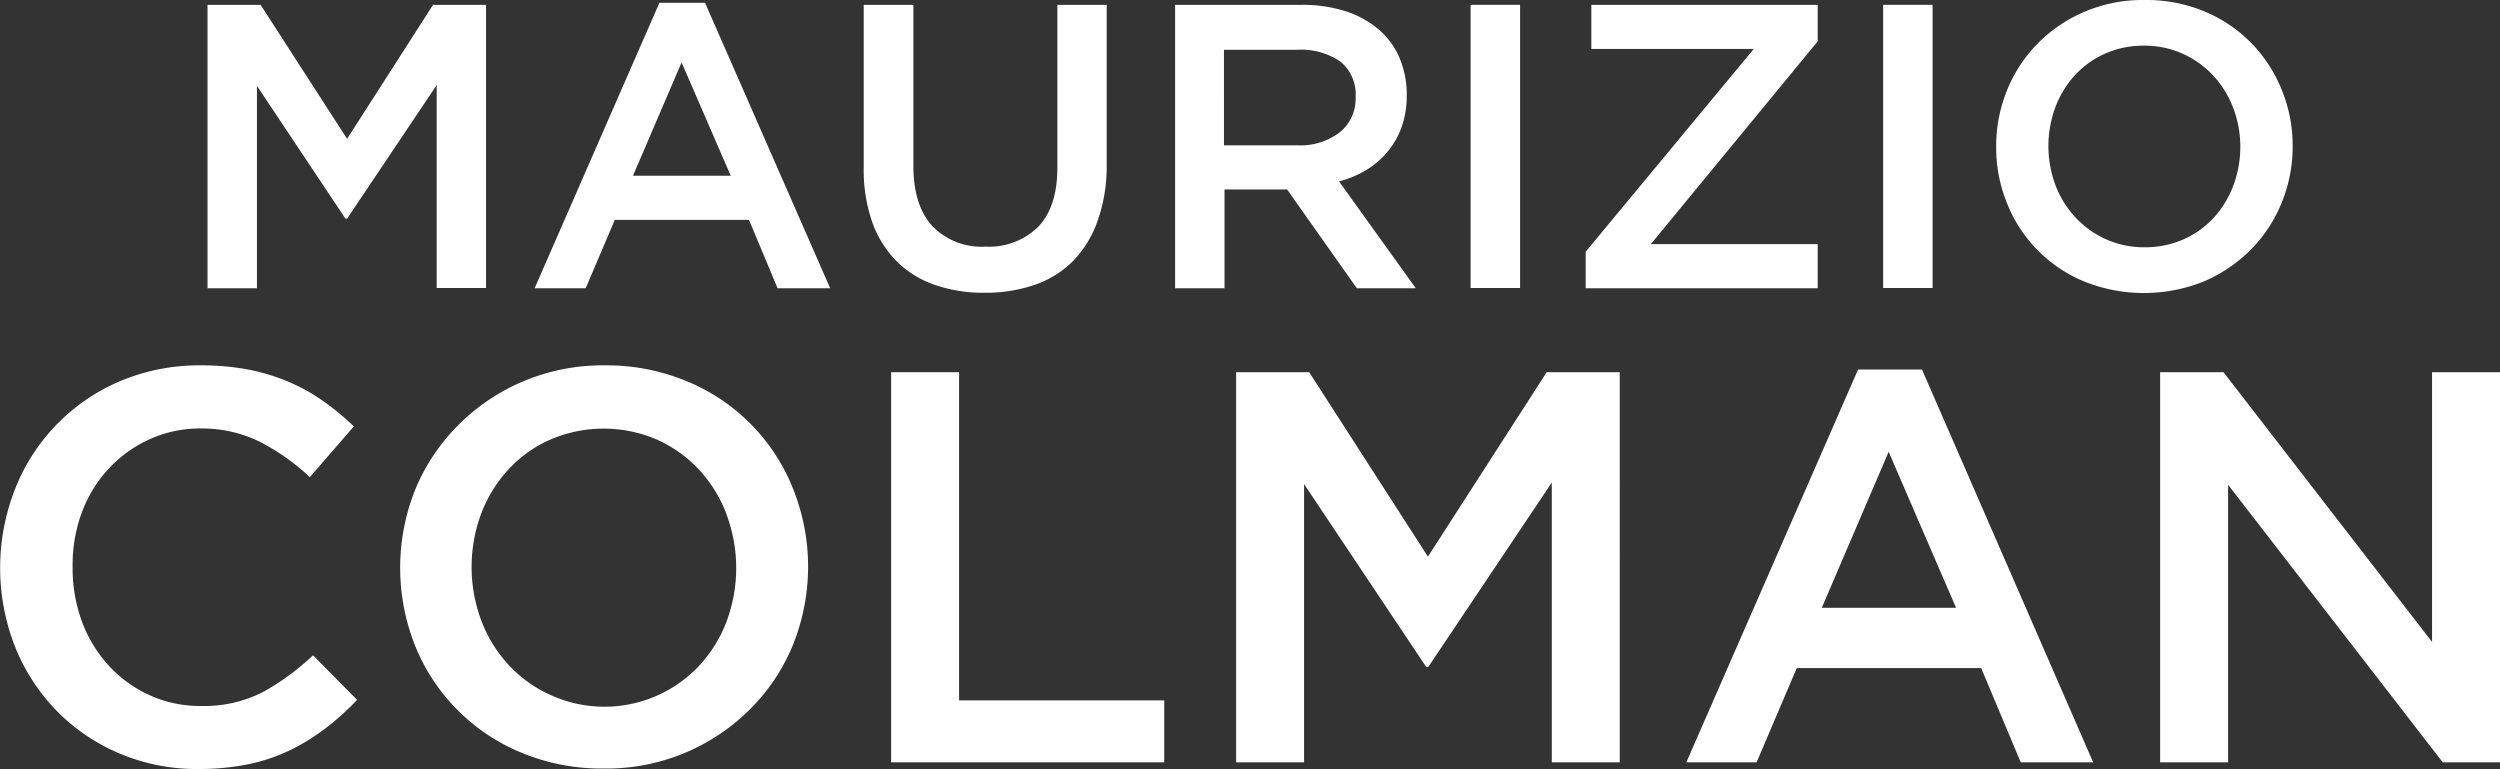
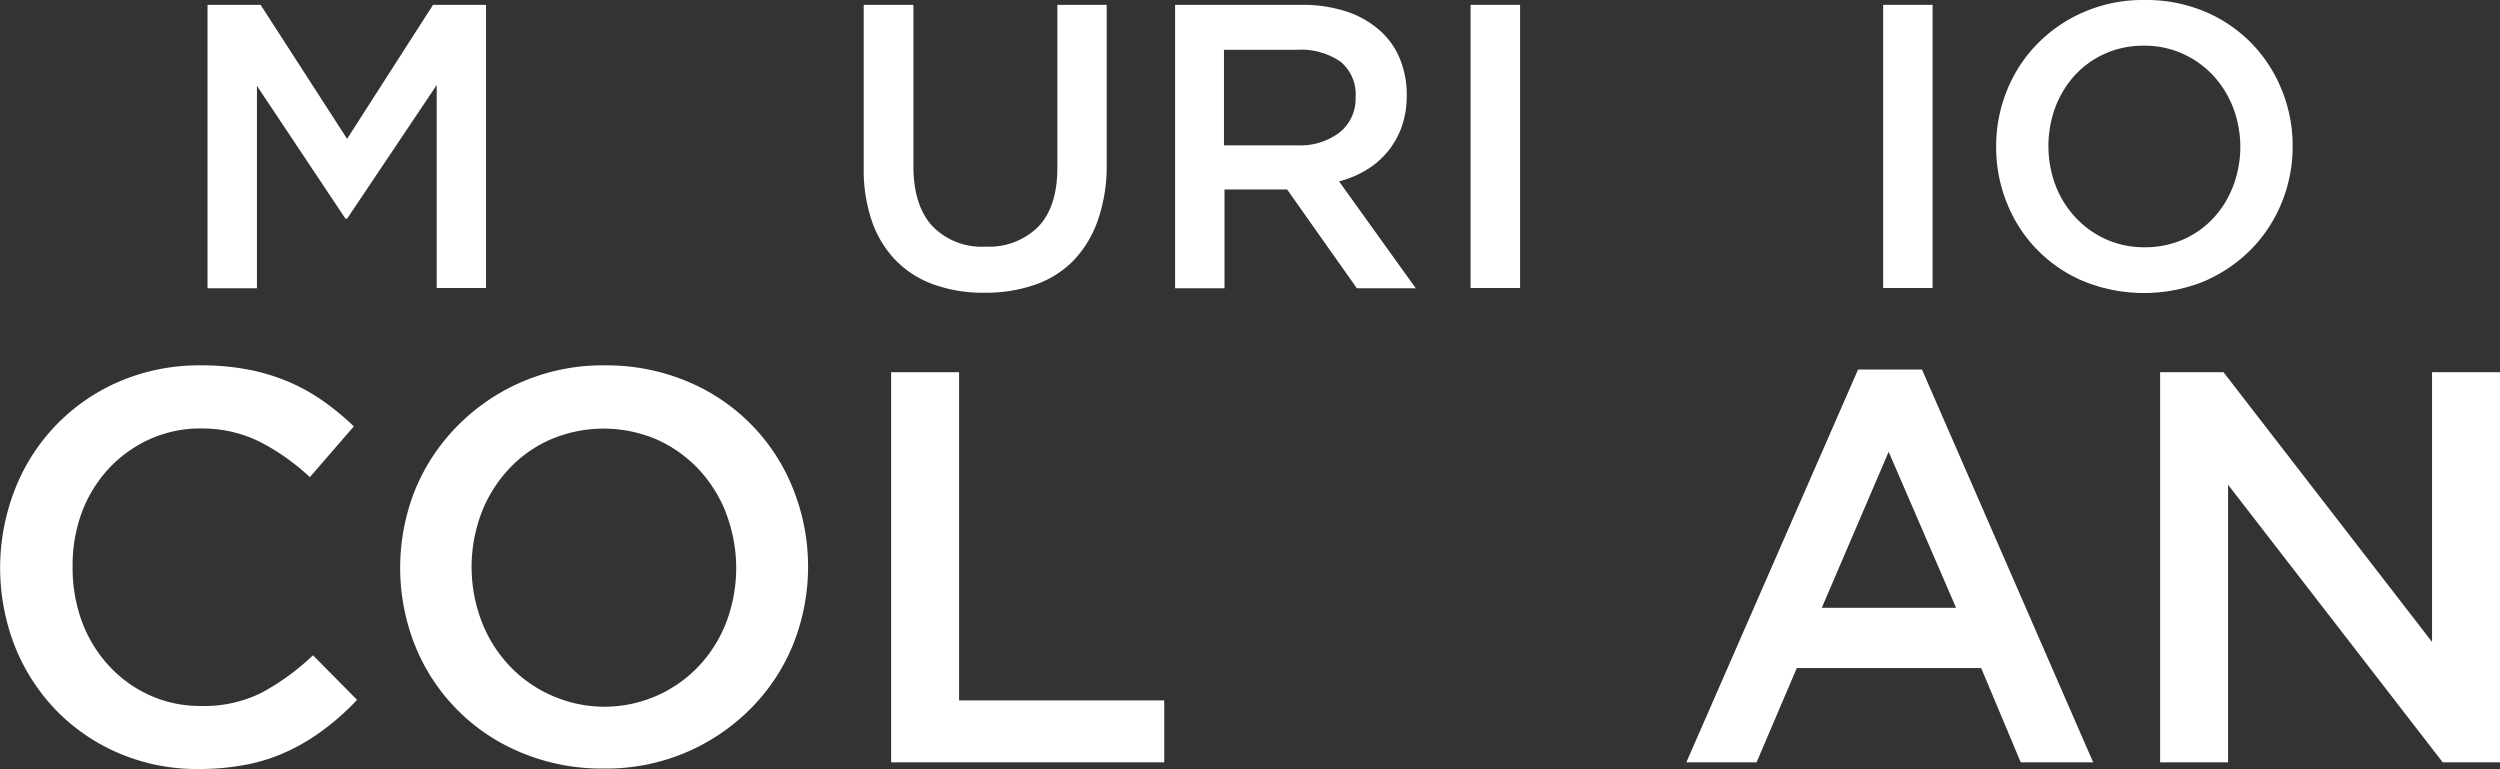
<svg xmlns="http://www.w3.org/2000/svg" id="Livello_1" data-name="Livello 1" viewBox="0 0 273.7 84.19">
  <rect x="0" y="0" width="273.7" height="84.19" fill="#333333" stroke="none" />
  <defs>
    <style>.cls-1{fill:#fff;}</style>
  </defs>
  <path class="cls-1" d="M38,23.94h-.18L28.13,9.4V31.56H22.72V.53h5.81L38,15.2,47.41.53h5.8v31h-5.4V9.31Z" />
-   <path class="cls-1" d="M90.89,31.56H85.13L82,24.07H67.31l-3.19,7.49H58.53L72.19.31h5ZM74.62,6.83,69.3,19.24H80Z" />
  <path class="cls-1" d="M121.16,18.13a17.83,17.83,0,0,1-1,6.07,12,12,0,0,1-2.68,4.37,10.83,10.83,0,0,1-4.19,2.61,16.48,16.48,0,0,1-5.52.87,16.1,16.1,0,0,1-5.45-.87,11,11,0,0,1-4.17-2.59,11.56,11.56,0,0,1-2.66-4.28,17.23,17.23,0,0,1-.93-5.92V.53H100V18.17q0,4.35,2.1,6.61A7.51,7.51,0,0,0,107.91,27a7.64,7.64,0,0,0,5.75-2.17q2.1-2.18,2.1-6.48V.53h5.4Z" />
  <path class="cls-1" d="M148.55,31.56l-7.64-10.82h-6.85V31.56h-5.41V.53h13.83a15.65,15.65,0,0,1,4.81.69,10.56,10.56,0,0,1,3.64,2,8.4,8.4,0,0,1,2.28,3.1,10.27,10.27,0,0,1,.8,4.1,10.16,10.16,0,0,1-.56,3.48,8.94,8.94,0,0,1-1.53,2.7,9.13,9.13,0,0,1-2.32,2,11.32,11.32,0,0,1-3,1.26L155,31.56ZM146.78,6.77A7.59,7.59,0,0,0,142,5.45h-8V15.91h8a7.12,7.12,0,0,0,4.67-1.42,4.7,4.7,0,0,0,1.74-3.83A4.63,4.63,0,0,0,146.78,6.77Z" />
  <path class="cls-1" d="M166.42.53v31H161V.53Z" />
-   <path class="cls-1" d="M174.22,5.36V.53H199v4L180.73,26.73H199v4.83h-25.4v-4L192,5.36Z" />
  <path class="cls-1" d="M211.58.53v31h-5.41V.53Z" />
  <path class="cls-1" d="M249.79,22.21a15.67,15.67,0,0,1-3.37,5.12,16.32,16.32,0,0,1-5.14,3.48,17.58,17.58,0,0,1-13.12,0,15.41,15.41,0,0,1-8.42-8.53,16.2,16.2,0,0,1-1.2-6.21,16.2,16.2,0,0,1,1.2-6.21,15.52,15.52,0,0,1,3.37-5.12,16,16,0,0,1,5.14-3.47A16.27,16.27,0,0,1,234.81,0a16.64,16.64,0,0,1,6.56,1.26,15.56,15.56,0,0,1,5.09,3.44,15.75,15.75,0,0,1,3.33,5.1A16.14,16.14,0,0,1,251,16,16.19,16.19,0,0,1,249.79,22.21Zm-5.3-10.4a10.9,10.9,0,0,0-2.17-3.52A10.39,10.39,0,0,0,239,5.9,10.18,10.18,0,0,0,234.72,5a10.28,10.28,0,0,0-4.23.86,10.12,10.12,0,0,0-3.31,2.35,11,11,0,0,0-2.15,3.5,12.28,12.28,0,0,0,0,8.56,10.76,10.76,0,0,0,2.18,3.52,10.37,10.37,0,0,0,3.34,2.4,10.18,10.18,0,0,0,4.26.88,10.35,10.35,0,0,0,4.23-.86,10,10,0,0,0,3.3-2.35,10.83,10.83,0,0,0,2.15-3.5,12.13,12.13,0,0,0,0-8.56Z" />
  <path class="cls-1" d="M35.6,79.76a22.45,22.45,0,0,1-3.87,2.38,19.48,19.48,0,0,1-4.55,1.53,27.07,27.07,0,0,1-5.46.52,21.62,21.62,0,0,1-8.66-1.71,21.12,21.12,0,0,1-6.87-4.67,21.54,21.54,0,0,1-4.54-7,23.62,23.62,0,0,1,0-17.27,21.22,21.22,0,0,1,11.5-11.81A22.2,22.2,0,0,1,22,40a27.24,27.24,0,0,1,5.33.49,21.89,21.89,0,0,1,4.43,1.38A20.42,20.42,0,0,1,35.51,44a28.52,28.52,0,0,1,3.23,2.68l-4.82,5.56a24,24,0,0,0-5.43-3.85A14.23,14.23,0,0,0,22,46.91a13.27,13.27,0,0,0-5.64,1.19,13.93,13.93,0,0,0-4.48,3.23,14.44,14.44,0,0,0-2.93,4.79,16.67,16.67,0,0,0-1,5.92,16.88,16.88,0,0,0,1,5.95,14.61,14.61,0,0,0,2.93,4.85,13.72,13.72,0,0,0,4.48,3.26A13.27,13.27,0,0,0,22,77.29a14.1,14.1,0,0,0,6.72-1.49,26.48,26.48,0,0,0,5.55-4.06l4.82,4.88A27.21,27.21,0,0,1,35.6,79.76Z" />
  <path class="cls-1" d="M86.82,70.58a21.3,21.3,0,0,1-4.64,7,22.22,22.22,0,0,1-16.1,6.56,22.79,22.79,0,0,1-9-1.74A21.21,21.21,0,0,1,45.45,70.7a23.06,23.06,0,0,1,0-17.08,21.67,21.67,0,0,1,4.64-7A22.27,22.27,0,0,1,66.2,40a22.86,22.86,0,0,1,9,1.74A21.15,21.15,0,0,1,86.82,53.5a22.93,22.93,0,0,1,0,17.08ZM79.53,56.27a15,15,0,0,0-3-4.85,14.27,14.27,0,0,0-4.6-3.29,14.78,14.78,0,0,0-11.69,0,13.75,13.75,0,0,0-4.54,3.23,14.77,14.77,0,0,0-3,4.82,16.75,16.75,0,0,0,0,11.78,14.75,14.75,0,0,0,3,4.85,14.16,14.16,0,0,0,4.6,3.29,14.22,14.22,0,0,0,16.23-3.2,14.84,14.84,0,0,0,3-4.82,16.75,16.75,0,0,0,0-11.78Z" />
  <path class="cls-1" d="M97.56,40.75H105V76.68h22.46v6.78H97.56Z" />
-   <path class="cls-1" d="M156.38,73h-.25L142.77,53V83.46h-7.44V40.75h8l13,20.19,13-20.19h8V83.46h-7.44V52.83Z" />
  <path class="cls-1" d="M229.16,83.46h-7.93L216.9,73.14H196.71l-4.4,10.32h-7.69l18.8-43h7Zm-22.39-34-7.32,17.08h14.7Z" />
  <path class="cls-1" d="M266.26,40.75h7.44V83.46h-6.27l-23.5-30.39V83.46h-7.44V40.75h6.94l22.83,29.53Z" />
</svg>